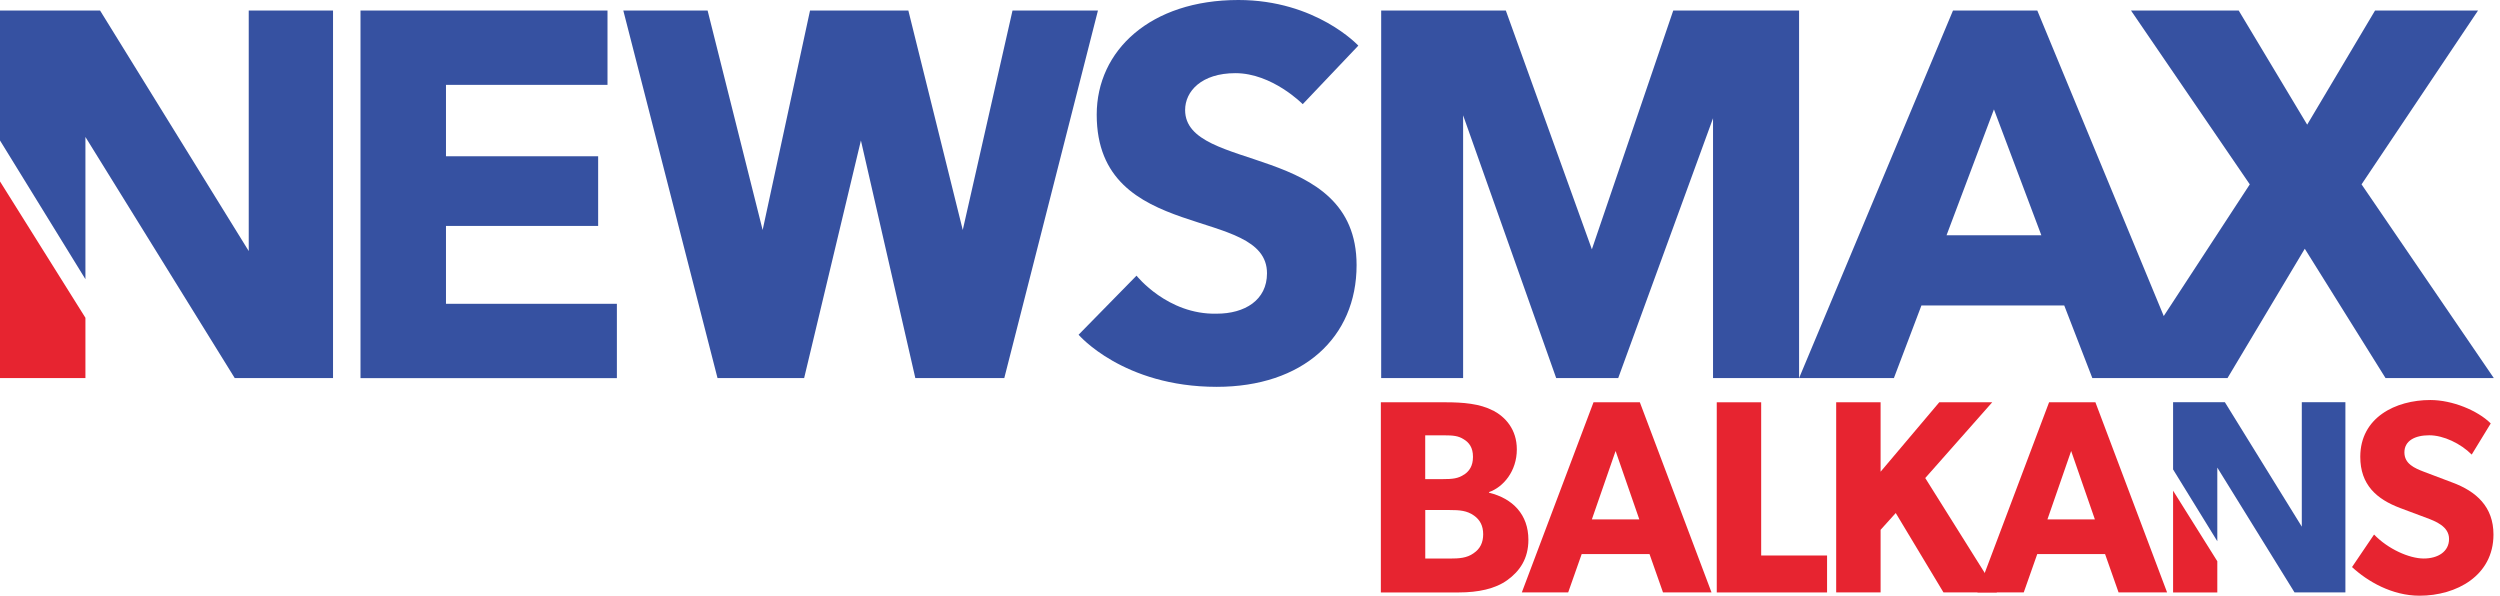
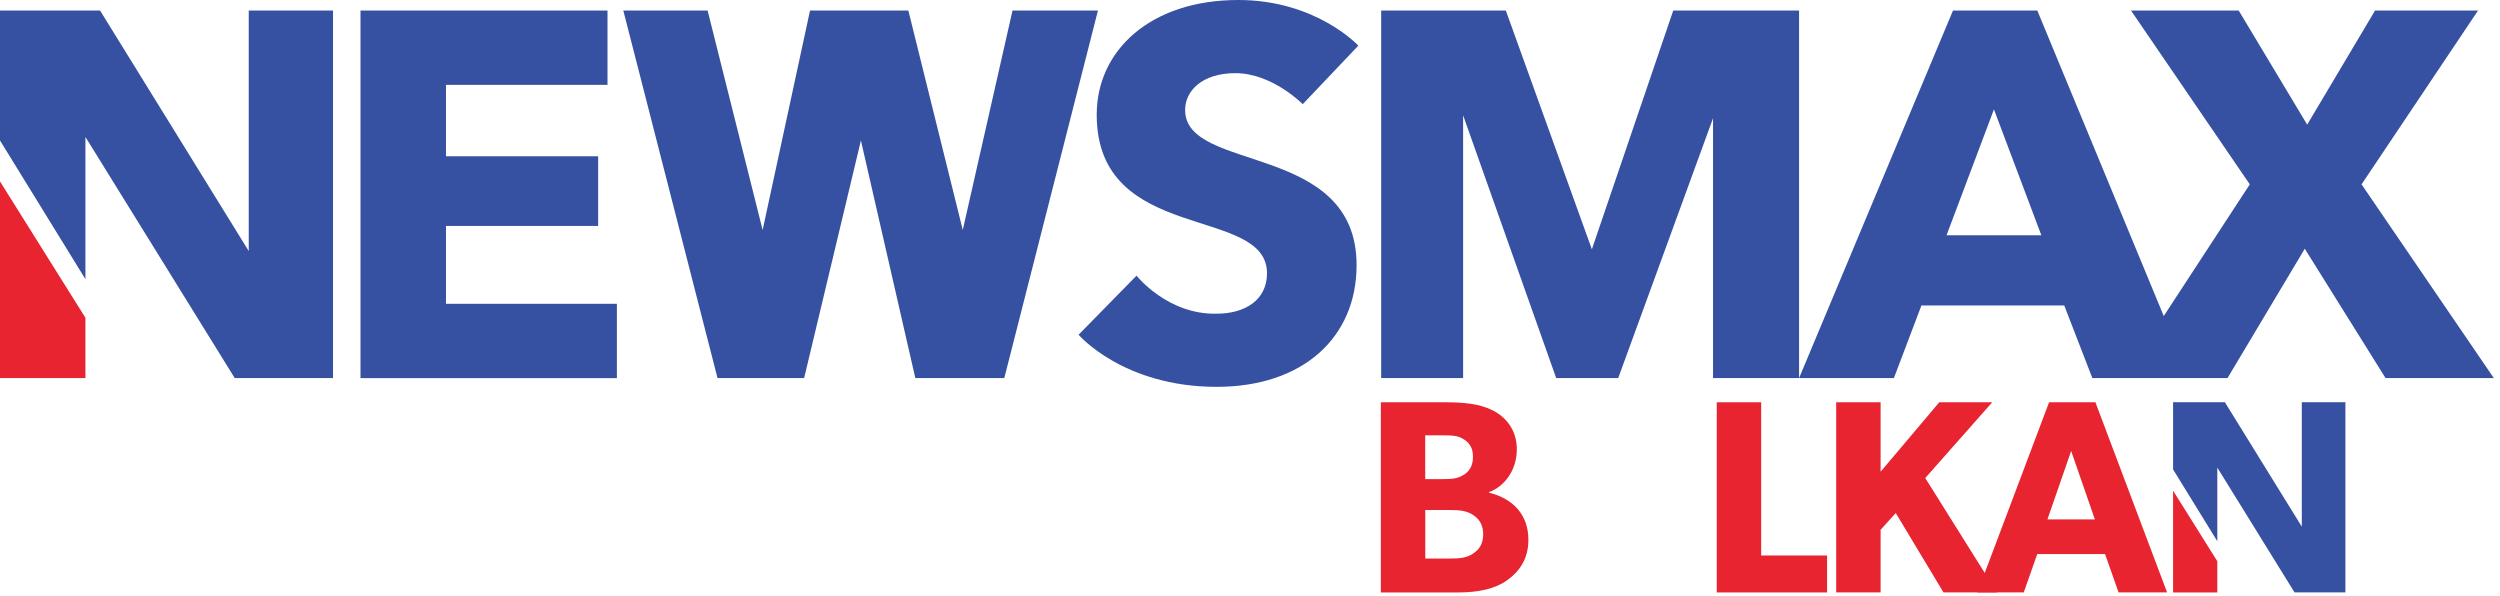
<svg xmlns="http://www.w3.org/2000/svg" width="235" height="56" viewBox="0 0 235 56" fill="none">
  <g clip-path="url(#clip0_261_8)">
    <path d="M8.03 35.538H0V17.055L8.03 29.872V35.538Z" fill="#E72430" />
    <path d="M8.03 26.243L0 13.204V0.989H9.406L23.381 23.599V0.989H31.305V35.538H22.064L8.03 12.875V26.243Z" fill="#3651A1" />
    <path d="M33.887 35.539V0.99H57.105V7.978H41.922V14.691H56.226V21.239H41.922V28.555H57.987V35.543H33.892L33.887 35.539Z" fill="#3651A1" />
    <path d="M67.447 35.539L58.591 0.99H66.515L71.688 21.621L76.143 0.99H85.385L90.5 21.621L95.176 0.99H103.207L94.404 35.539H86.041L80.926 13.204L75.588 35.539H67.447Z" fill="#3651A1" />
    <path d="M106.835 25.91L101.387 31.465C101.387 31.465 105.566 36.363 114.369 36.363C122.457 36.363 127.519 31.74 127.519 24.921C127.519 13.315 111.401 16.283 111.401 10.342C111.401 8.581 112.94 6.877 116.13 6.877C119.595 6.877 122.457 9.792 122.457 9.792L127.683 4.29C127.683 4.29 123.721 0 116.405 0C108.153 0 103.091 4.73 103.091 10.781C103.091 22.995 119.098 19.255 119.098 25.689C119.098 28.217 117.009 29.486 114.369 29.486C109.746 29.597 106.831 25.91 106.831 25.91H106.835Z" fill="#3651A1" />
    <path d="M129.831 35.539V0.99H141.548L149.636 23.436L157.285 0.99H169.113V35.539H161.025V11.115L152.112 35.539H146.282L137.533 10.84V35.539H129.831Z" fill="#3651A1" />
    <path d="M183.582 0.989L169.114 35.538H178.027L180.614 28.714H194.039L196.679 35.538H209.386L216.649 23.381L224.24 35.538H234.418L221.986 17.33L232.936 0.989H223.255L216.875 11.717L210.437 0.989H200.313L211.48 17.33L203.392 29.708L191.506 0.989H183.582ZM187.433 10.289L191.887 22.117H182.974L187.428 10.289H187.433Z" fill="#3651A1" />
    <path d="M140.346 38.586C141.495 39.185 142.582 40.352 142.582 42.242C142.582 44.288 141.313 45.792 139.964 46.258V46.311C142.192 46.856 143.669 48.356 143.669 50.743C143.669 52.531 142.839 53.698 141.699 54.523C140.559 55.353 138.953 55.69 137.111 55.69H129.8V37.815H135.891C137.524 37.815 139.104 37.943 140.341 38.591L140.346 38.586ZM137.644 44.603C138.096 44.288 138.46 43.822 138.46 42.943C138.46 42.065 138.096 41.594 137.577 41.284C137.085 40.973 136.619 40.92 135.709 40.92H133.97V45.037H135.603C136.535 45.037 137.08 44.984 137.639 44.598L137.644 44.603ZM138.513 52.007C139.135 51.595 139.419 50.996 139.419 50.219C139.419 49.443 139.135 48.871 138.553 48.462C137.892 47.992 137.191 47.943 136.282 47.943H133.975V52.504H136.282C137.187 52.504 137.888 52.451 138.509 52.012L138.513 52.007Z" fill="#E72430" />
-     <path d="M154.144 37.81L160.883 55.686H156.322L155.054 52.083H148.678L147.409 55.686H143.052L149.792 37.81H154.148H154.144ZM151.864 42.398L149.636 48.822H154.095L151.868 42.398H151.864Z" fill="#E72430" />
    <path d="M165.55 37.81V52.217H171.744V55.69H161.375V37.815H165.55V37.81Z" fill="#E72430" />
    <path d="M176.776 37.81V44.341L182.295 37.81H187.273L180.973 44.936L187.712 55.686H182.686L178.2 48.224L176.776 49.803V55.686H172.601V37.81H176.776Z" fill="#E72430" />
    <path d="M196.967 37.81L203.706 55.686H199.145L197.877 52.083H191.501L190.232 55.686H185.875L192.615 37.81H196.971H196.967ZM194.687 42.398L192.459 48.822H196.918L194.691 42.398H194.687Z" fill="#E72430" />
-     <path d="M227.825 52.5C229.173 52.5 230.211 51.852 230.211 50.659C230.211 49.465 228.889 48.982 228.113 48.689L225.624 47.757C223.392 46.919 221.866 45.565 221.866 42.939C221.866 39.248 225.18 37.602 228.45 37.602C230.522 37.602 232.909 38.587 234.129 39.802L232.341 42.73C231.303 41.692 229.697 40.916 228.348 40.916C226.999 40.916 226.014 41.435 226.014 42.522C226.014 43.609 226.982 44.008 227.829 44.337L230.5 45.348C232.78 46.187 234.386 47.642 234.386 50.246C234.386 54.115 230.904 55.996 227.439 55.996C224.847 55.996 222.54 54.647 221.09 53.303L223.162 50.246C224.457 51.595 226.454 52.5 227.829 52.5H227.825Z" fill="#E72430" />
    <path d="M208.427 50.876L204.27 44.128V37.806H209.137L216.369 49.505V37.806H220.468V55.686H215.685L208.427 43.955V50.872V50.876Z" fill="#3651A1" />
    <path d="M208.427 55.69H204.27V46.124L208.427 52.757V55.69Z" fill="#E72430" />
  </g>
  <defs>
    <clipPath id="clip0_261_8">
      <rect width="234.413" height="56" fill="white" />
    </clipPath>
  </defs>
</svg>